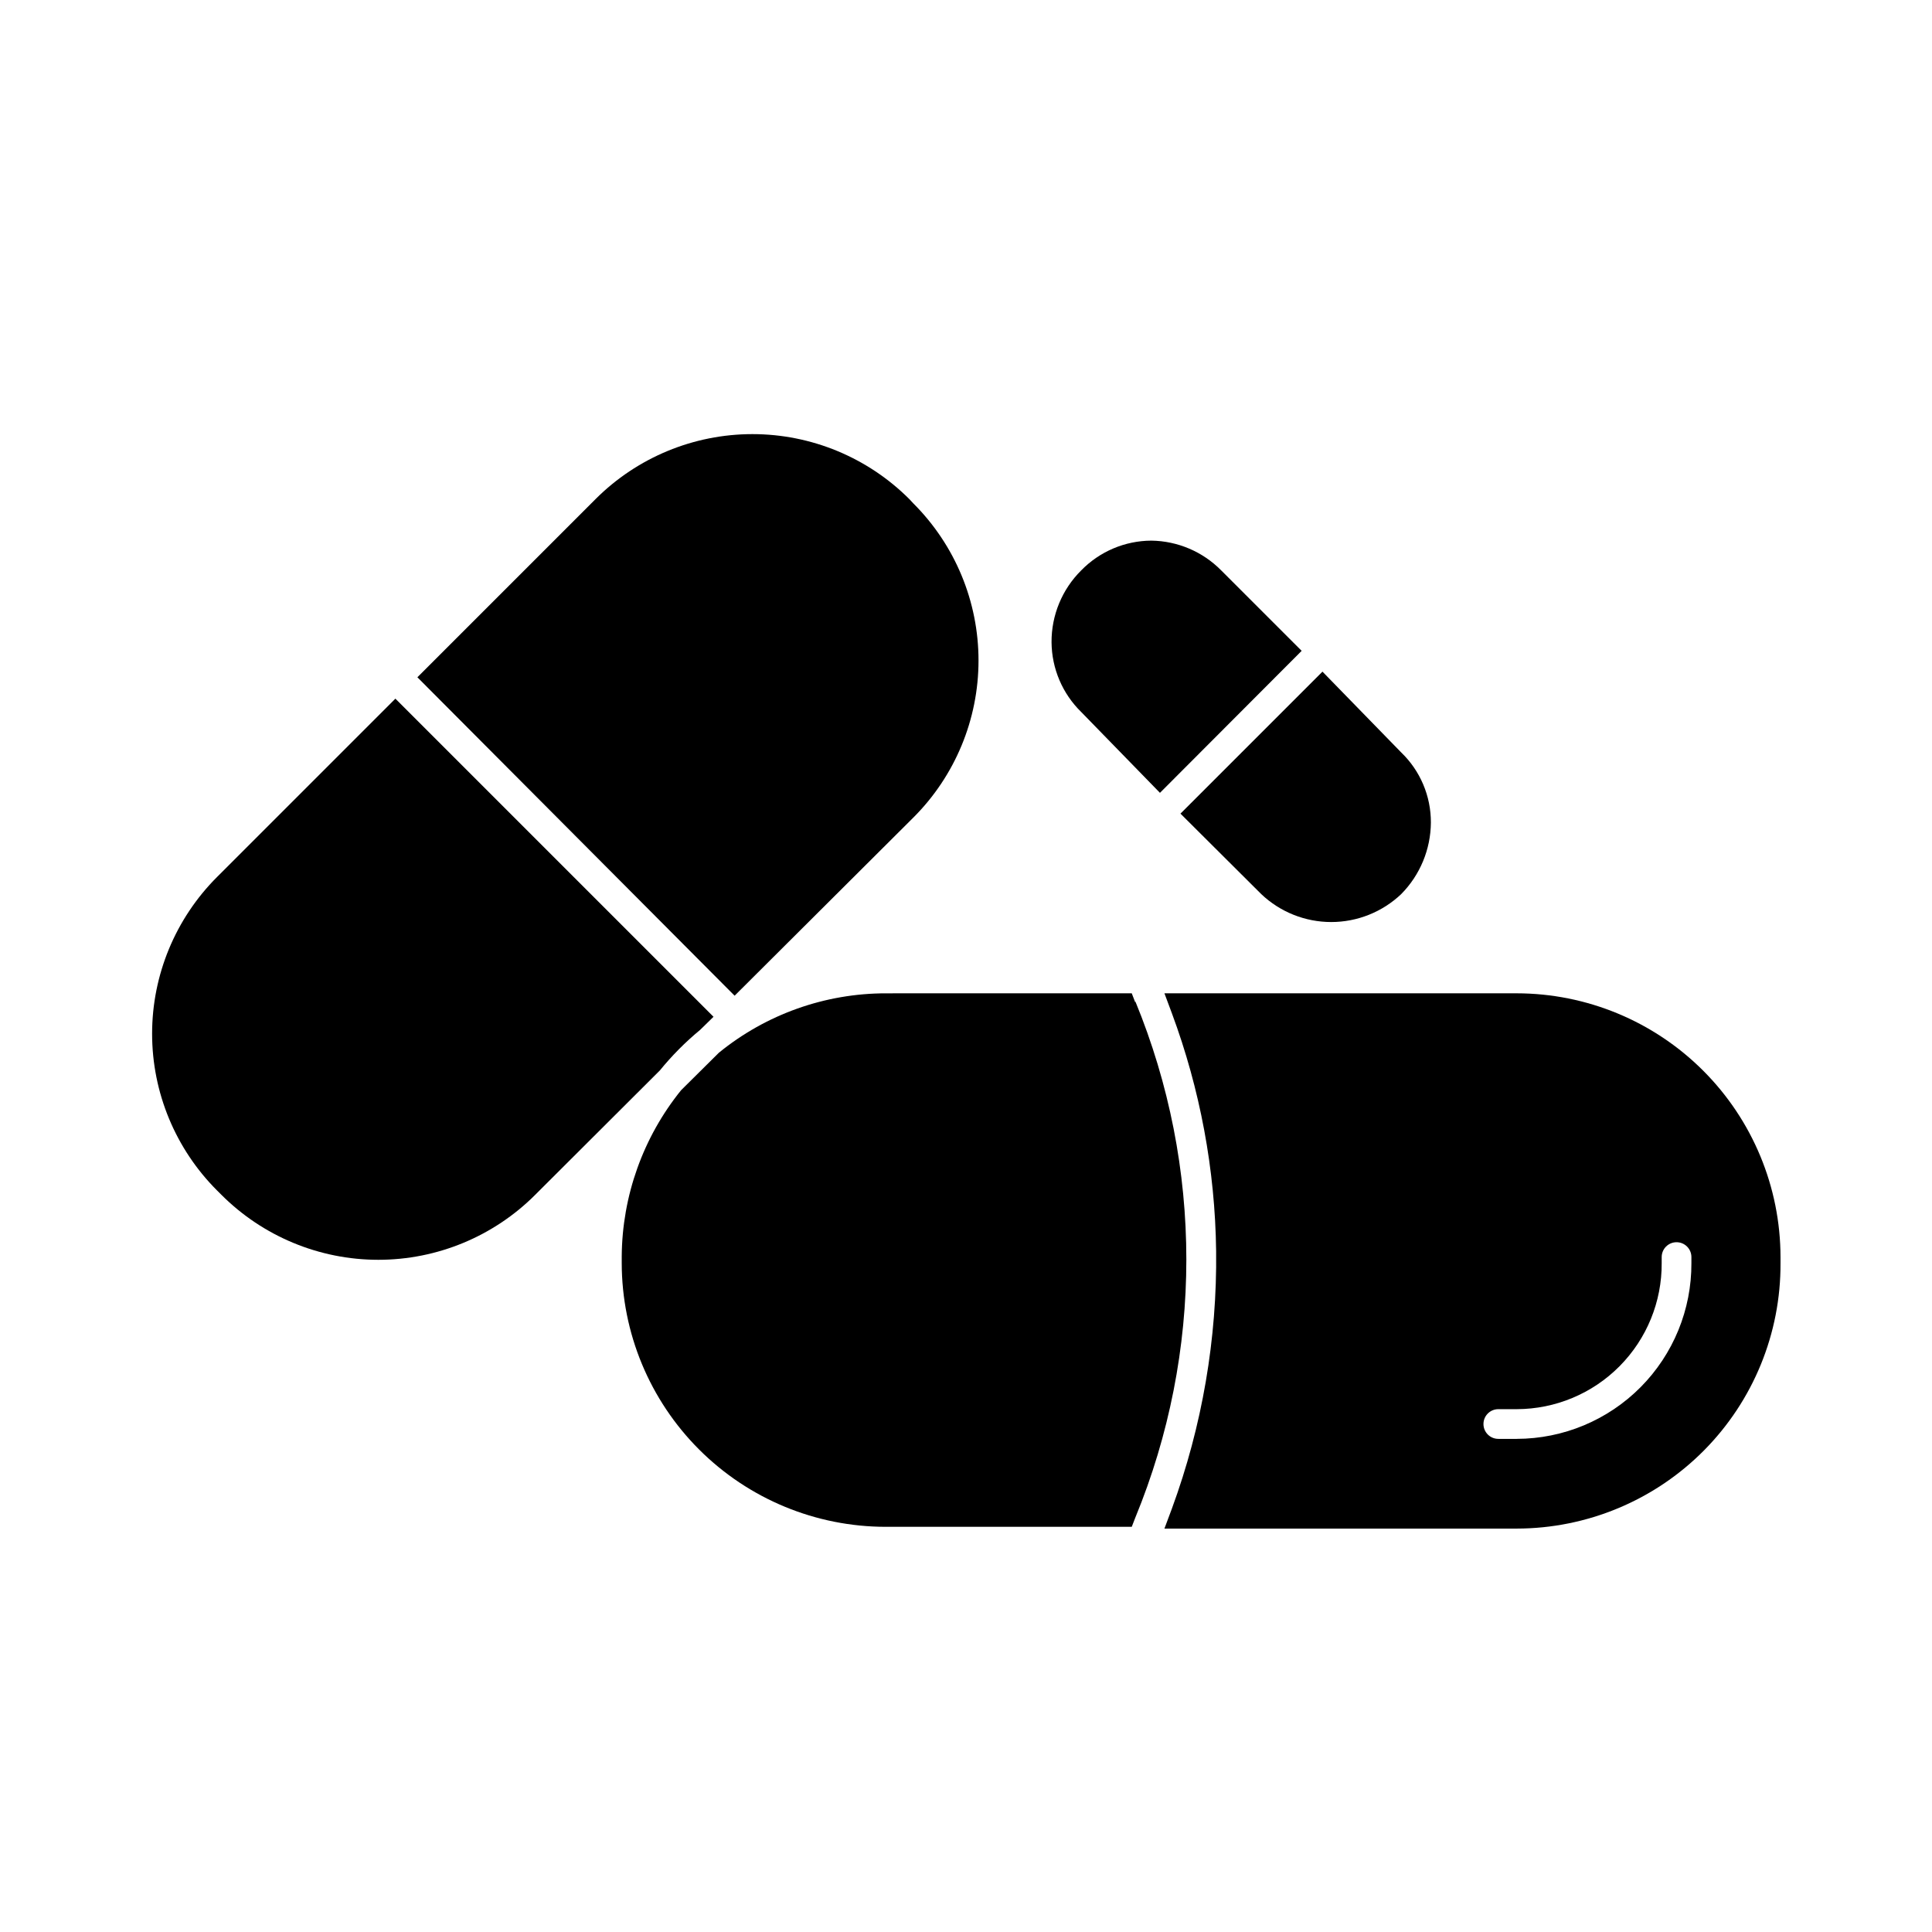
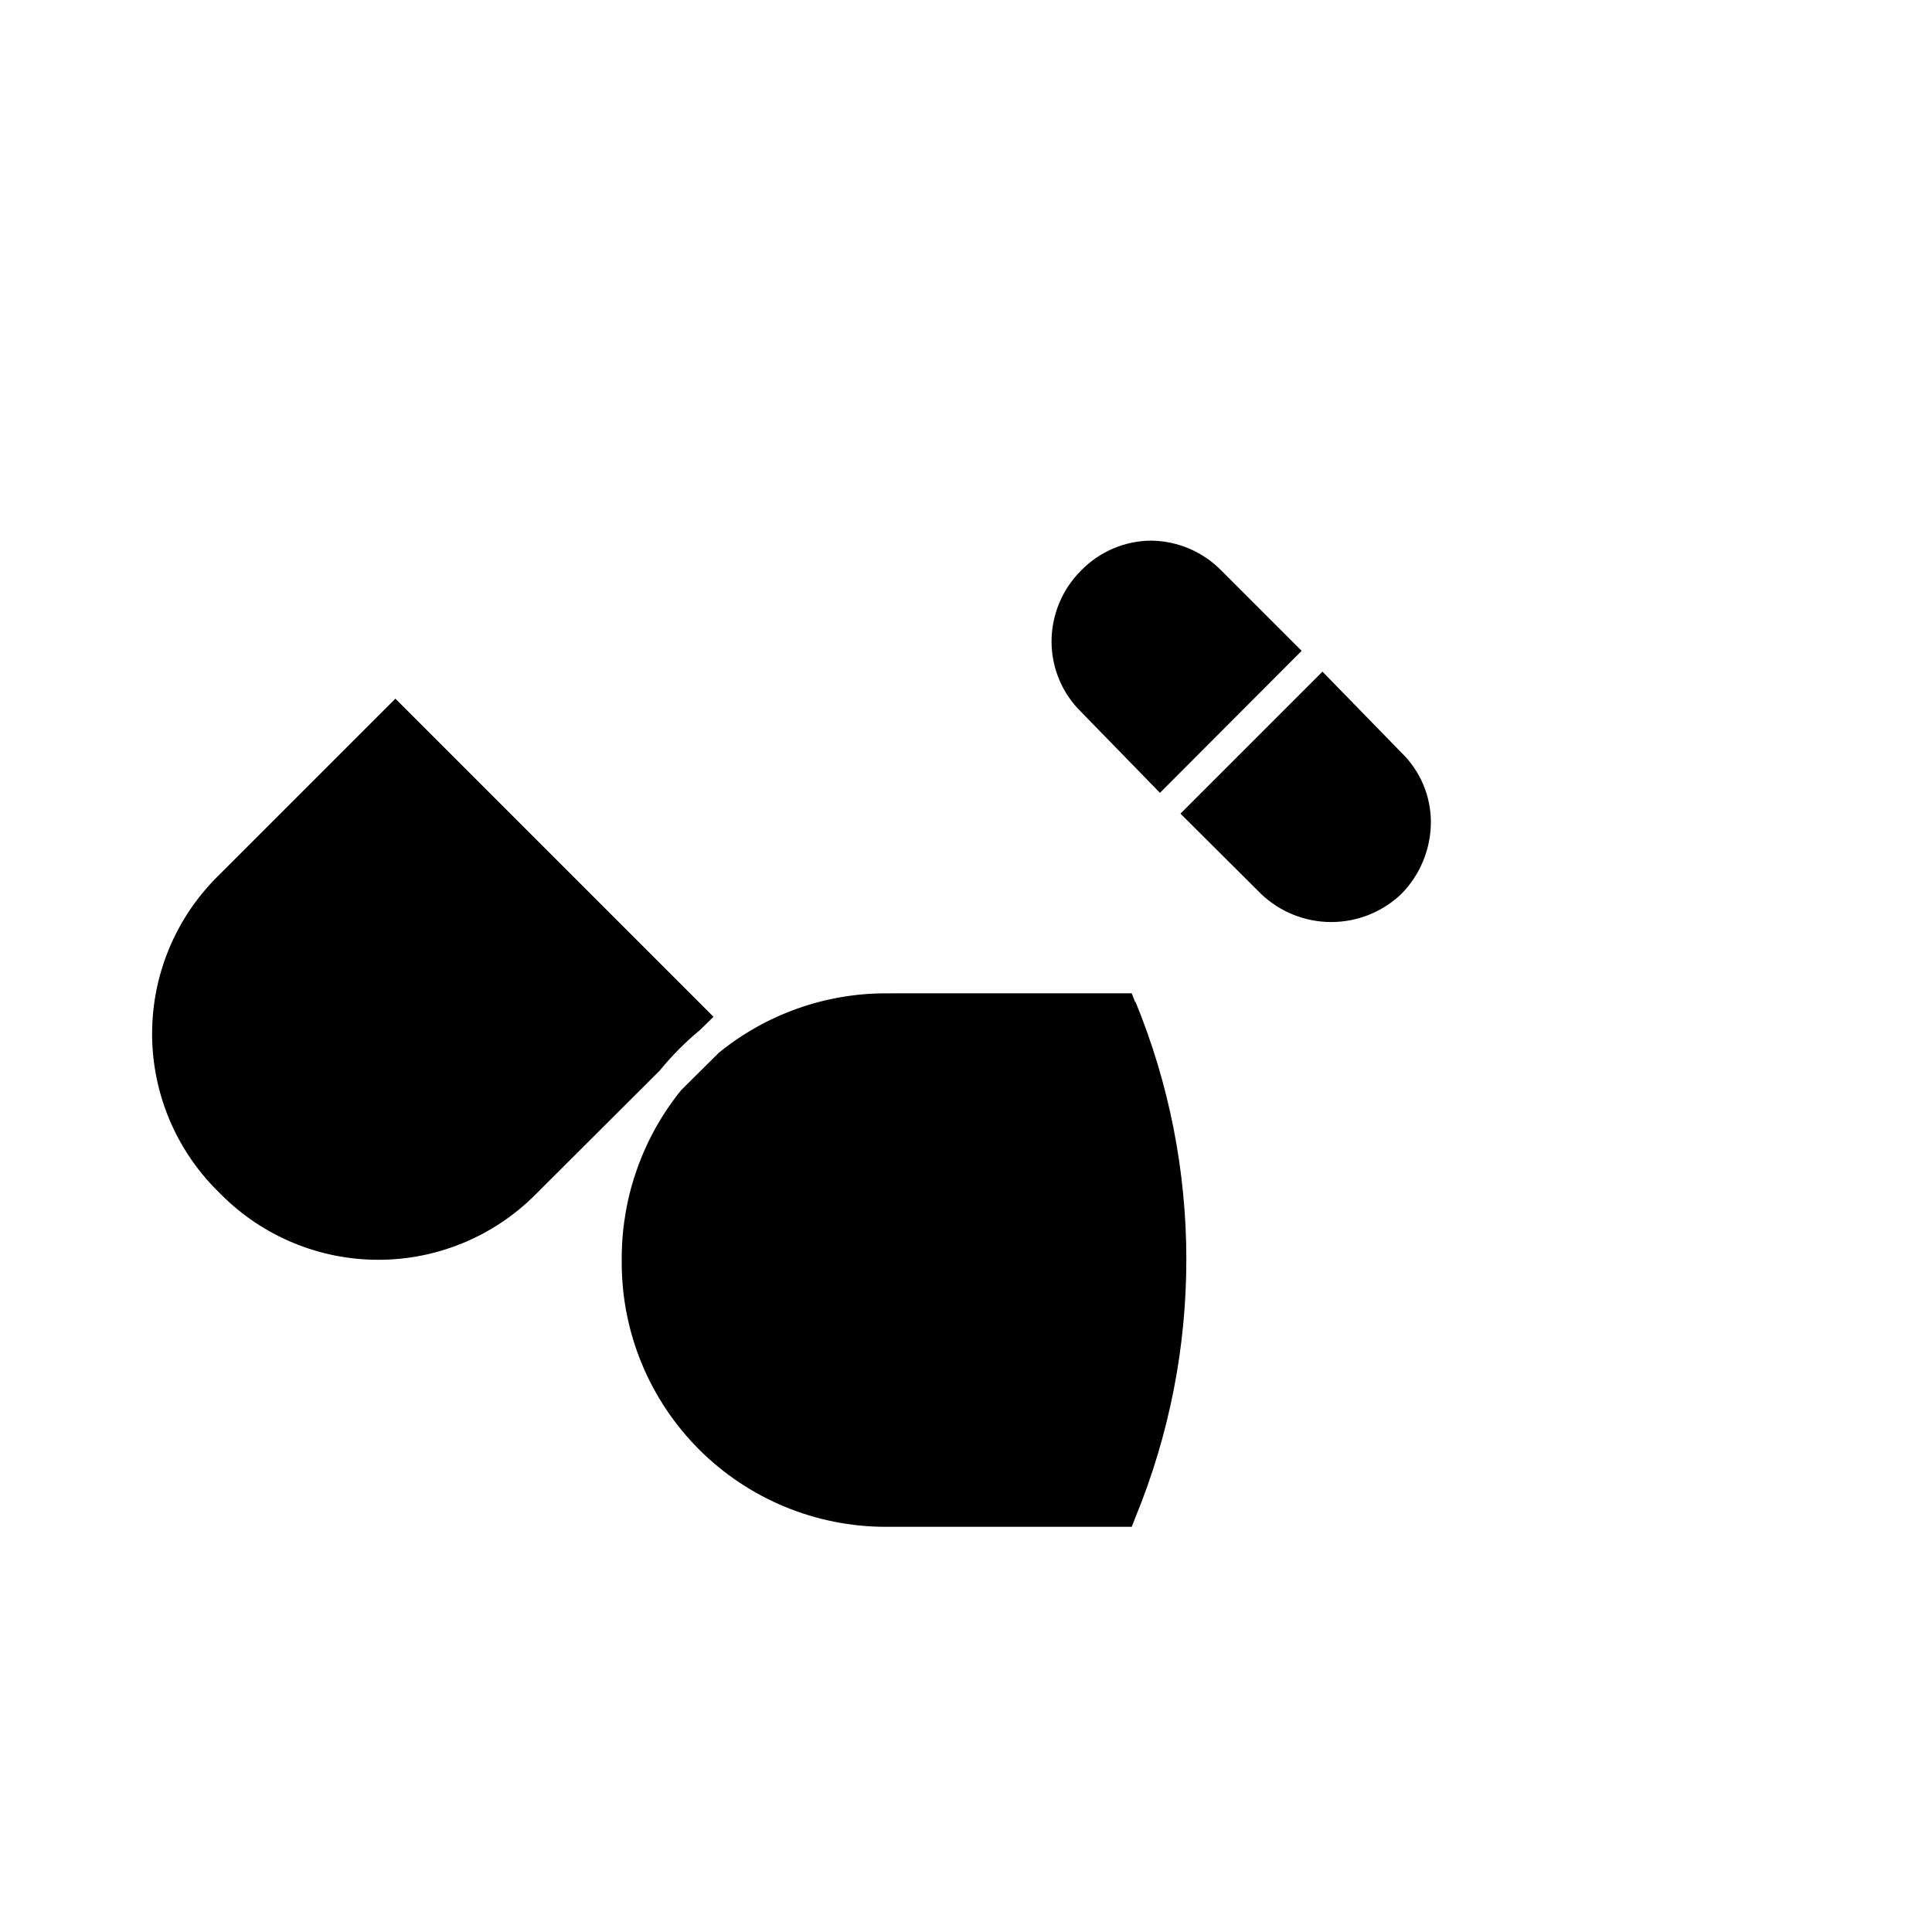
<svg xmlns="http://www.w3.org/2000/svg" fill="#000000" width="800px" height="800px" version="1.1" viewBox="144 144 512 512">
  <g>
    <path d="m451.4 354.11 37.551-37.629-21.332-21.332c-4.891-4.957-11.539-7.785-18.5-7.875-6.996 0.031-13.691 2.867-18.578 7.875-5.078 5.031-7.914 11.898-7.871 19.051 0.051 6.969 2.883 13.629 7.871 18.496z" />
    <path d="m478.25 380.95c5.004 4.75 11.641 7.398 18.539 7.398 6.898 0 13.535-2.648 18.539-7.398 5-5.055 7.824-11.863 7.871-18.973 0.023-7.008-2.82-13.719-7.871-18.578l-20.863-21.41-37.629 37.629z" />
-     <path d="m545.95 407.24h-93.363l1.969 5.273c7.488 20.164 11.457 41.465 11.73 62.977 0.277 23.301-3.695 46.453-11.73 68.328l-1.969 5.273h93.363c18.617-0.02 36.457-7.457 49.574-20.664 13.117-13.207 20.434-31.098 20.328-49.711v-1.574c-0.02-18.535-7.391-36.301-20.496-49.406-13.105-13.105-30.871-20.477-49.406-20.496zm0 118.08h-4.879v-0.004c-2.176 0-3.938-1.762-3.938-3.934 0-2.176 1.762-3.938 3.938-3.938h4.879c10.238-0.02 20.043-4.117 27.254-11.387 7.207-7.266 11.227-17.105 11.16-27.344v-1.574c0-2.176 1.766-3.938 3.938-3.938 2.176 0 3.938 1.762 3.938 3.938v1.574c0.062 12.324-4.785 24.168-13.469 32.91-8.688 8.746-20.496 13.672-32.82 13.691z" />
    <path d="m444.87 409.68-0.945-2.441-65.098 0.004c-16.148-0.016-31.805 5.543-44.32 15.742l-9.996 9.918h-0.004c-10.074 12.465-15.621 27.98-15.742 44.004v1.812c0.02 18.547 7.402 36.328 20.523 49.434 13.125 13.109 30.91 20.469 49.457 20.469h65.18l0.945-2.441v0.004c18.031-43.824 18.031-92.992 0-136.82z" />
    <path d="m285.62 460.85 33.219-33.141h0.004c3.203-3.938 6.789-7.551 10.703-10.785l3.543-3.465-84.309-84.309-47.234 47.234c-11.035 11.016-17.238 25.969-17.238 41.562s6.203 30.551 17.238 41.566l1.102 1.102h0.004c11.027 11.043 25.996 17.246 41.602 17.246 15.609 0 30.574-6.203 41.605-17.246z" />
-     <path d="m386.07 360.64c11.039-11.027 17.246-25.996 17.246-41.602 0-15.609-6.207-30.574-17.246-41.605l-1.102-1.18c-11.027-11.016-25.977-17.207-41.566-17.207-15.586 0-30.539 6.191-41.562 17.207l-47.23 47.23 84.07 84.391z" />
  </g>
</svg>